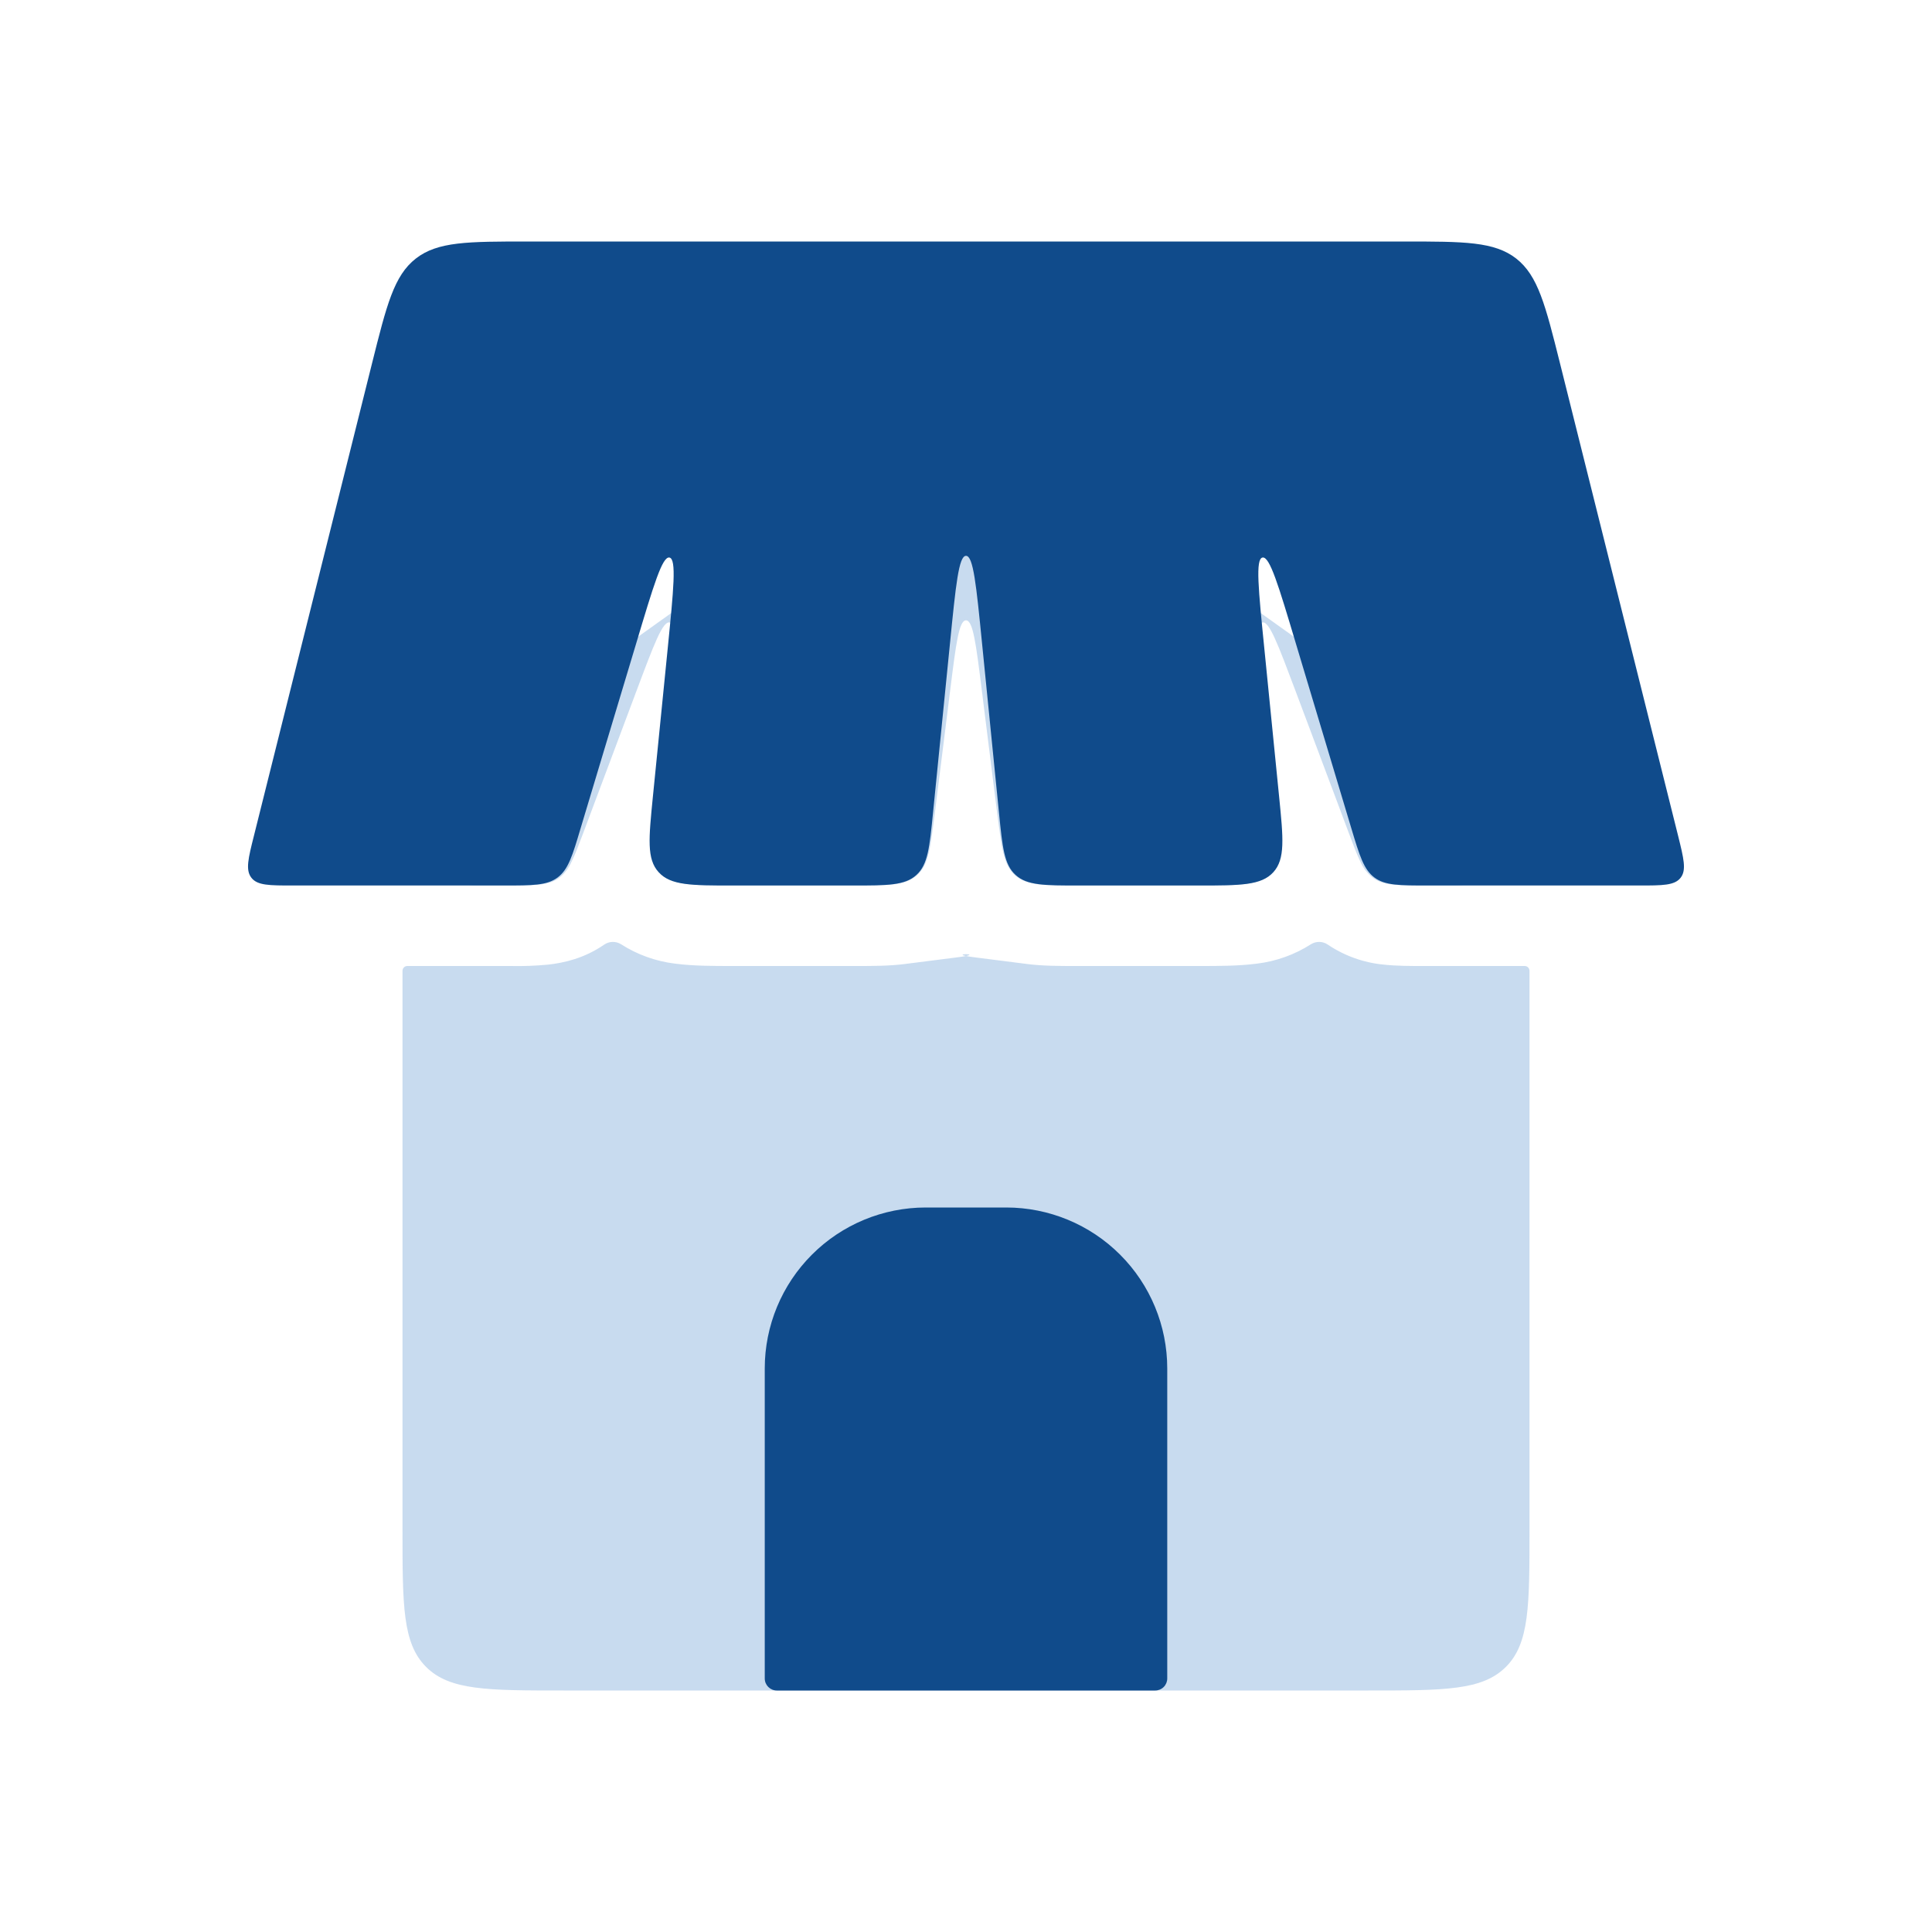
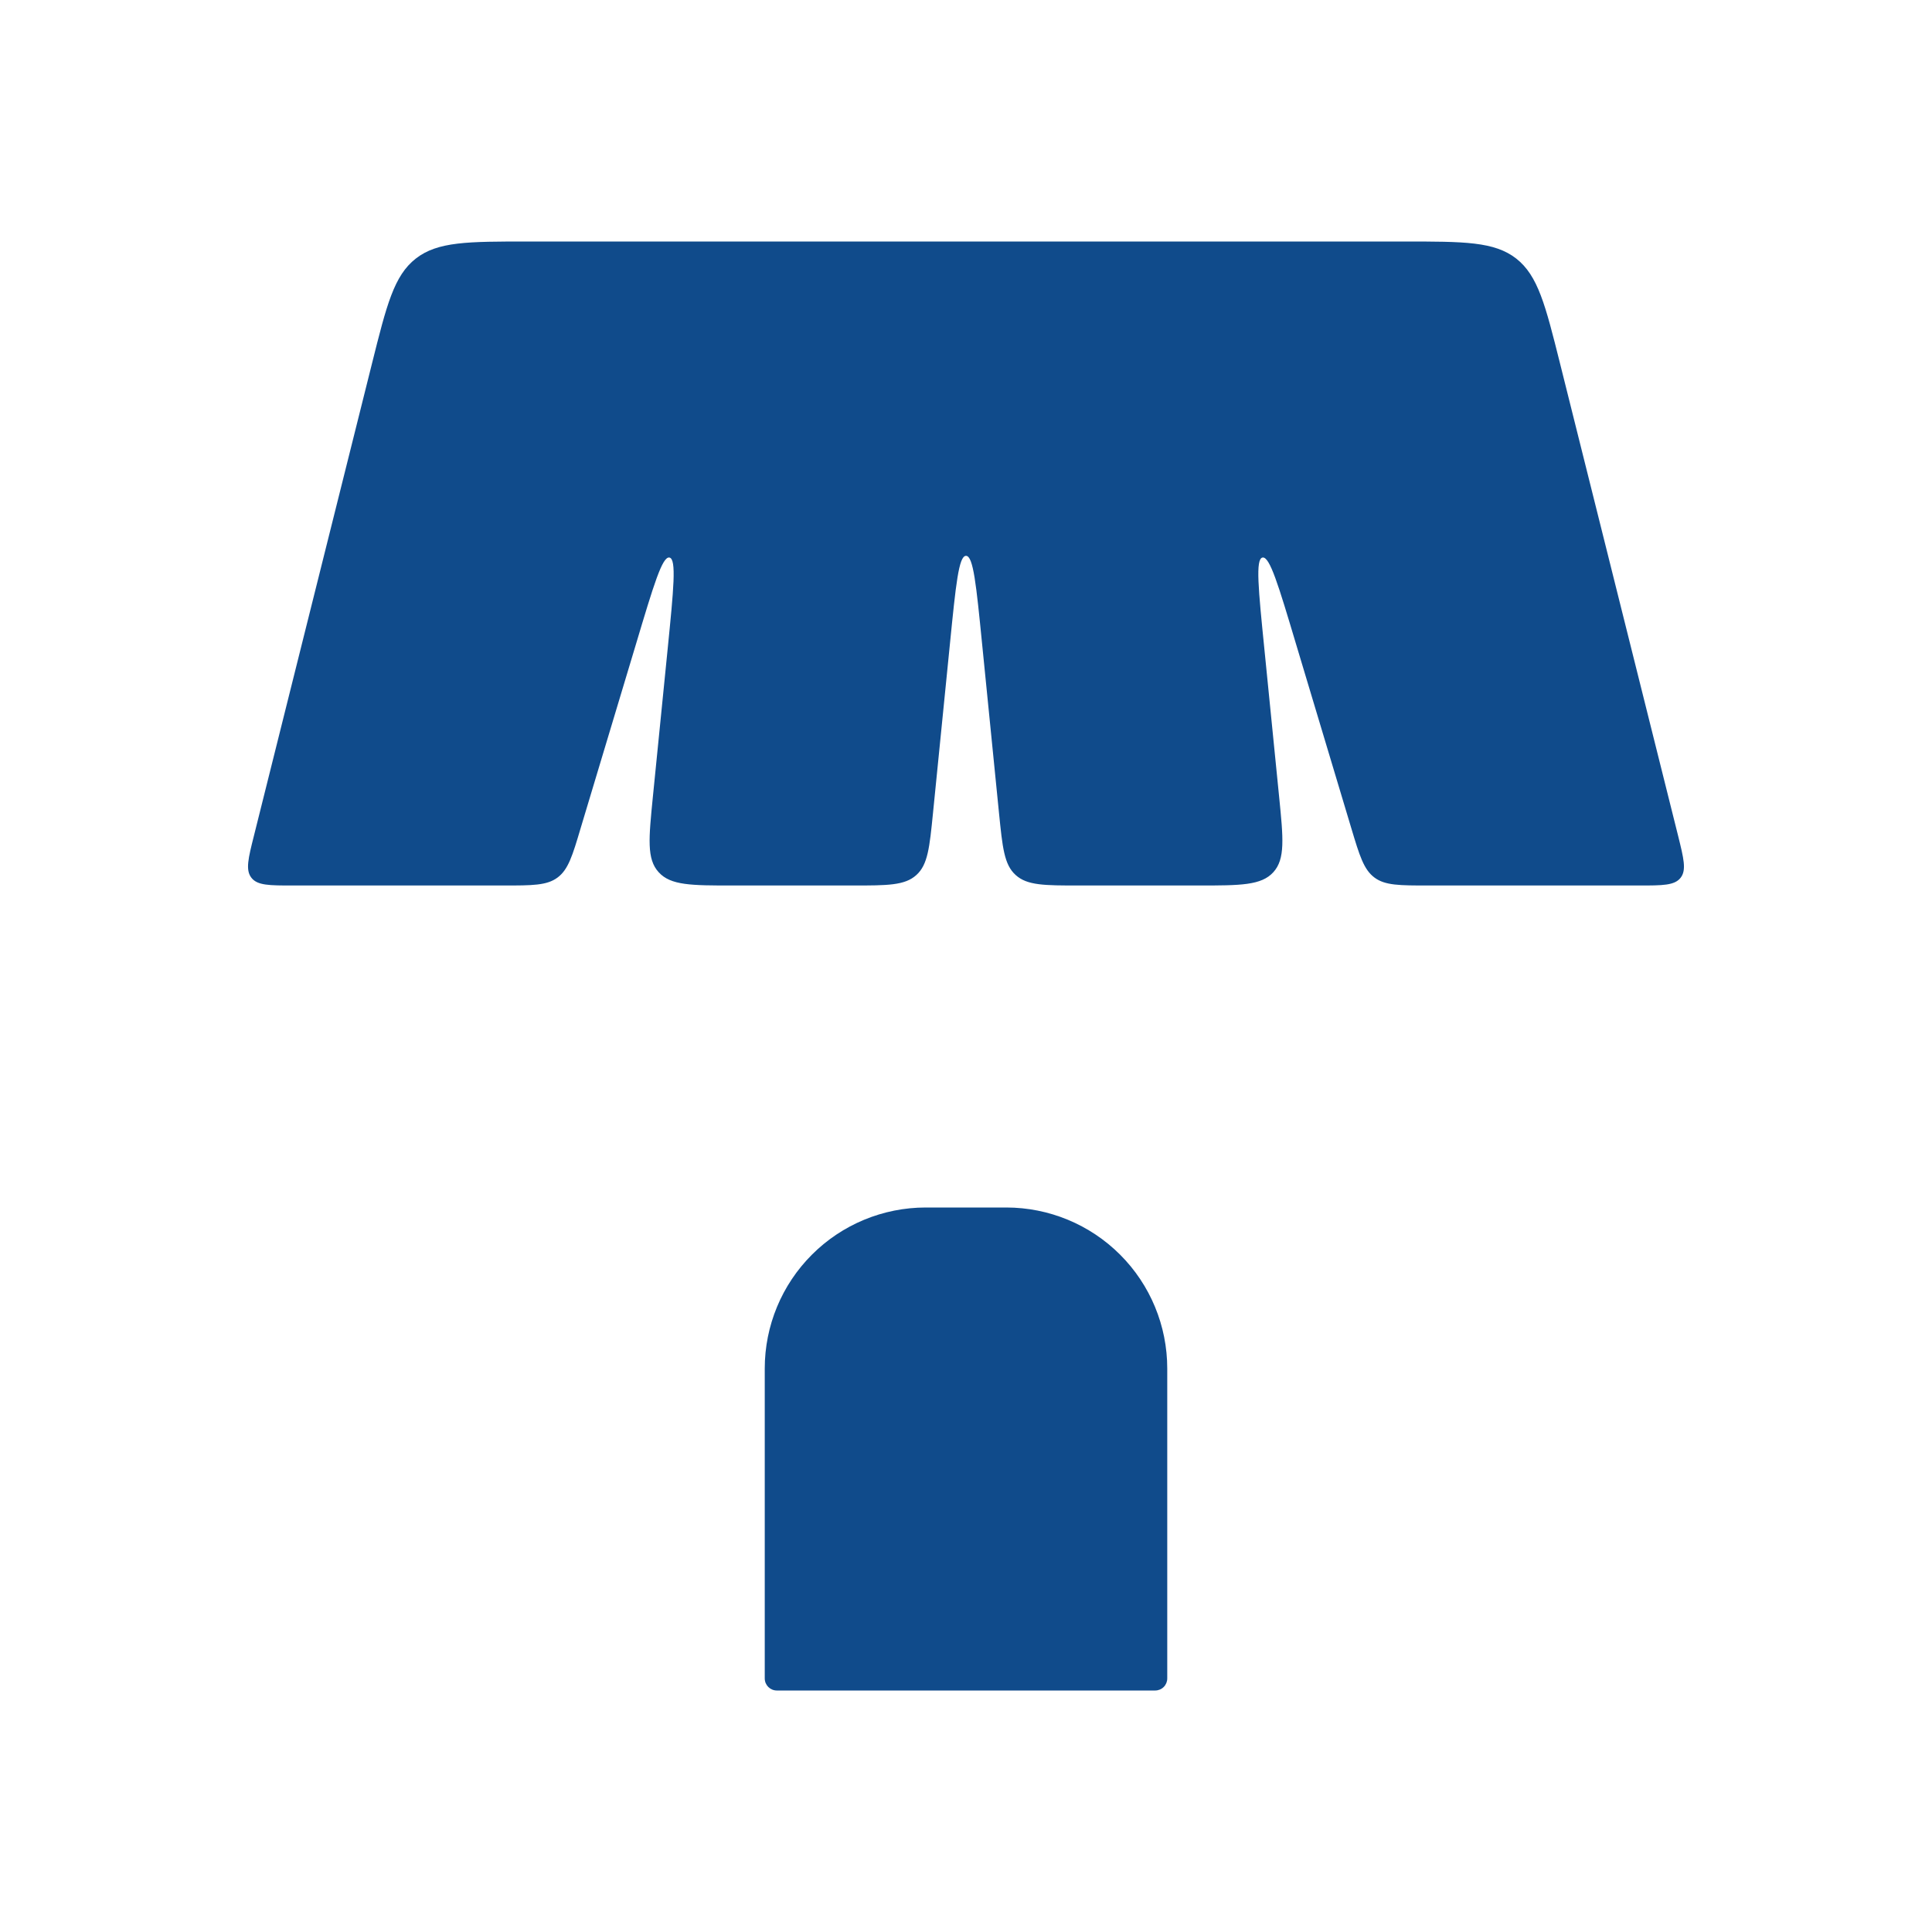
<svg xmlns="http://www.w3.org/2000/svg" width="60" height="60" viewBox="0 0 60 60" fill="none">
-   <path fill-rule="evenodd" clip-rule="evenodd" d="M12.645 30C12.607 30.001 12.57 30.017 12.543 30.045C12.516 30.072 12.501 30.109 12.5 30.148V47.5C12.5 49.858 12.5 51.035 13.232 51.767C13.965 52.5 15.143 52.5 17.5 52.5H42.5C44.858 52.5 46.035 52.5 46.767 51.767C47.5 51.035 47.5 49.858 47.5 47.5V30.148C47.499 30.109 47.484 30.072 47.457 30.045C47.43 30.017 47.394 30.001 47.355 30H44.16C43.807 30 43.365 30 42.972 29.957C42.349 29.898 41.749 29.683 41.23 29.332C41.154 29.281 41.064 29.253 40.972 29.252C40.88 29.251 40.79 29.276 40.712 29.325C40.209 29.647 39.64 29.852 39.047 29.925C38.492 30 37.837 30 37.275 30H33.367C32.922 30 32.385 30 31.915 29.94L30.302 29.735C29.198 29.6 30.802 29.6 29.698 29.735L28.085 29.94C27.615 30 27.078 30 26.633 30H22.725C22.163 30 21.508 30 20.953 29.925C20.36 29.852 19.791 29.647 19.288 29.325C19.21 29.276 19.119 29.251 19.028 29.252C18.936 29.253 18.846 29.281 18.77 29.332C18.145 29.765 17.51 29.902 17.027 29.957C16.633 29.995 16.236 30.009 15.84 30H12.645ZM14.835 27.5C13.592 27.5 12.485 26.387 13.055 25.285C13.607 24.21 14.635 23.475 16.688 22.01L24.188 16.652C26.995 14.648 28.4 13.645 30 13.645C31.6 13.645 33.005 14.645 35.812 16.652L43.312 22.01C45.365 23.475 46.392 24.21 46.945 25.285C47.513 26.387 46.407 27.5 45.165 27.5H44.233C43.395 27.5 42.975 27.5 42.655 27.275C42.479 27.144 42.34 26.969 42.252 26.767C42.142 26.545 42.035 26.258 41.892 25.878L41.367 24.477L40.282 21.587L40.24 21.475C39.69 20.012 39.417 19.28 39.203 19.332C38.985 19.385 39.083 20.163 39.278 21.712L39.29 21.83L39.65 24.69C39.77 25.655 39.845 26.265 39.727 26.69C39.688 26.833 39.617 26.965 39.52 27.078C39.148 27.5 38.487 27.5 37.17 27.5H33.458C32.407 27.5 31.883 27.5 31.527 27.188C31.439 27.108 31.365 27.013 31.31 26.907C31.155 26.617 31.09 26.198 31.008 25.558L30.975 25.31L30.525 21.71L30.512 21.595L30.495 21.47C30.312 20 30.22 19.265 30 19.265C29.78 19.265 29.688 20 29.505 21.47L29.488 21.595L29.475 21.707L29.025 25.31L28.992 25.56C28.913 26.198 28.845 26.617 28.692 26.91C28.636 27.014 28.561 27.107 28.473 27.185C28.12 27.5 27.595 27.5 26.543 27.5H22.832C21.512 27.5 20.852 27.5 20.48 27.075C20.383 26.964 20.312 26.832 20.273 26.69C20.155 26.265 20.23 25.655 20.35 24.69L20.707 21.832L20.723 21.712C20.918 20.163 21.015 19.387 20.797 19.332C20.582 19.28 20.308 20.012 19.76 21.475L19.718 21.585V21.587L18.635 24.475L18.11 25.878C17.965 26.258 17.86 26.545 17.747 26.767C17.661 26.97 17.523 27.146 17.348 27.277C17.023 27.5 16.605 27.5 15.768 27.5H14.835Z" fill="#2471C3" fill-opacity="0.25" />
  <path d="M11.553 11.287C12.008 9.467 12.235 8.56 12.913 8.03C13.593 7.5 14.53 7.5 16.405 7.5H43.595C45.47 7.5 46.408 7.5 47.088 8.03C47.763 8.56 47.993 9.467 48.448 11.287L52.113 25.948C52.29 26.663 52.38 27.02 52.193 27.26C52.005 27.5 51.635 27.5 50.9 27.5H44.36C43.465 27.5 43.015 27.5 42.685 27.253C42.353 27.005 42.223 26.578 41.965 25.718L40.243 19.98C39.703 18.175 39.433 17.273 39.208 17.315C38.985 17.36 39.08 18.297 39.268 20.172L39.725 24.75C39.853 26.035 39.918 26.677 39.545 27.087C39.173 27.497 38.528 27.5 37.238 27.5H33.513C32.438 27.5 31.9 27.5 31.543 27.175C31.185 26.855 31.133 26.32 31.025 25.25L30.498 19.975C30.318 18.168 30.228 17.262 30 17.262C29.775 17.262 29.683 18.168 29.503 19.975L28.975 25.25C28.868 26.32 28.815 26.855 28.458 27.175C28.1 27.5 27.563 27.5 26.488 27.5H22.763C21.473 27.5 20.828 27.5 20.455 27.087C20.08 26.677 20.148 26.038 20.275 24.75L20.733 20.172C20.92 18.297 21.015 17.36 20.79 17.315C20.568 17.273 20.298 18.175 19.758 19.98L18.033 25.718C17.778 26.578 17.648 27.005 17.315 27.253C16.983 27.5 16.535 27.5 15.64 27.5H9.1C8.365 27.5 7.995 27.5 7.808 27.26C7.62 27.02 7.708 26.66 7.888 25.948L11.553 11.287ZM31.25 37.5H28.75C27.424 37.5 26.152 38.027 25.215 38.965C24.277 39.902 23.75 41.174 23.75 42.5V52.125C23.75 52.333 23.918 52.5 24.125 52.5H35.875C35.975 52.5 36.07 52.461 36.141 52.39C36.211 52.32 36.25 52.224 36.25 52.125V42.5C36.25 41.174 35.724 39.902 34.786 38.965C33.848 38.027 32.576 37.5 31.25 37.5Z" fill="#104B8B" />
</svg>